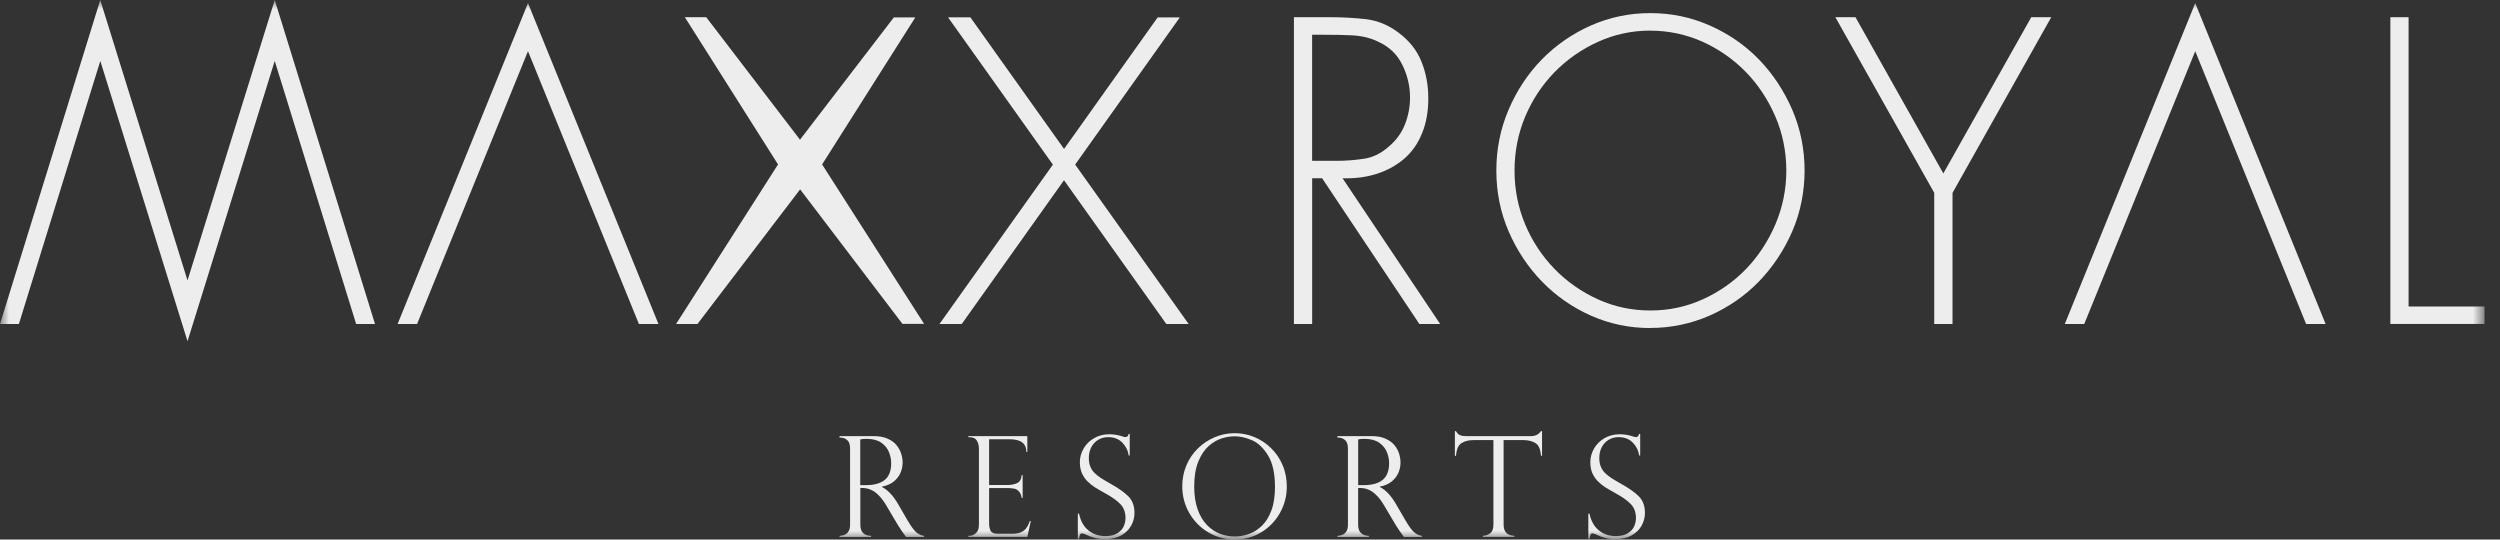
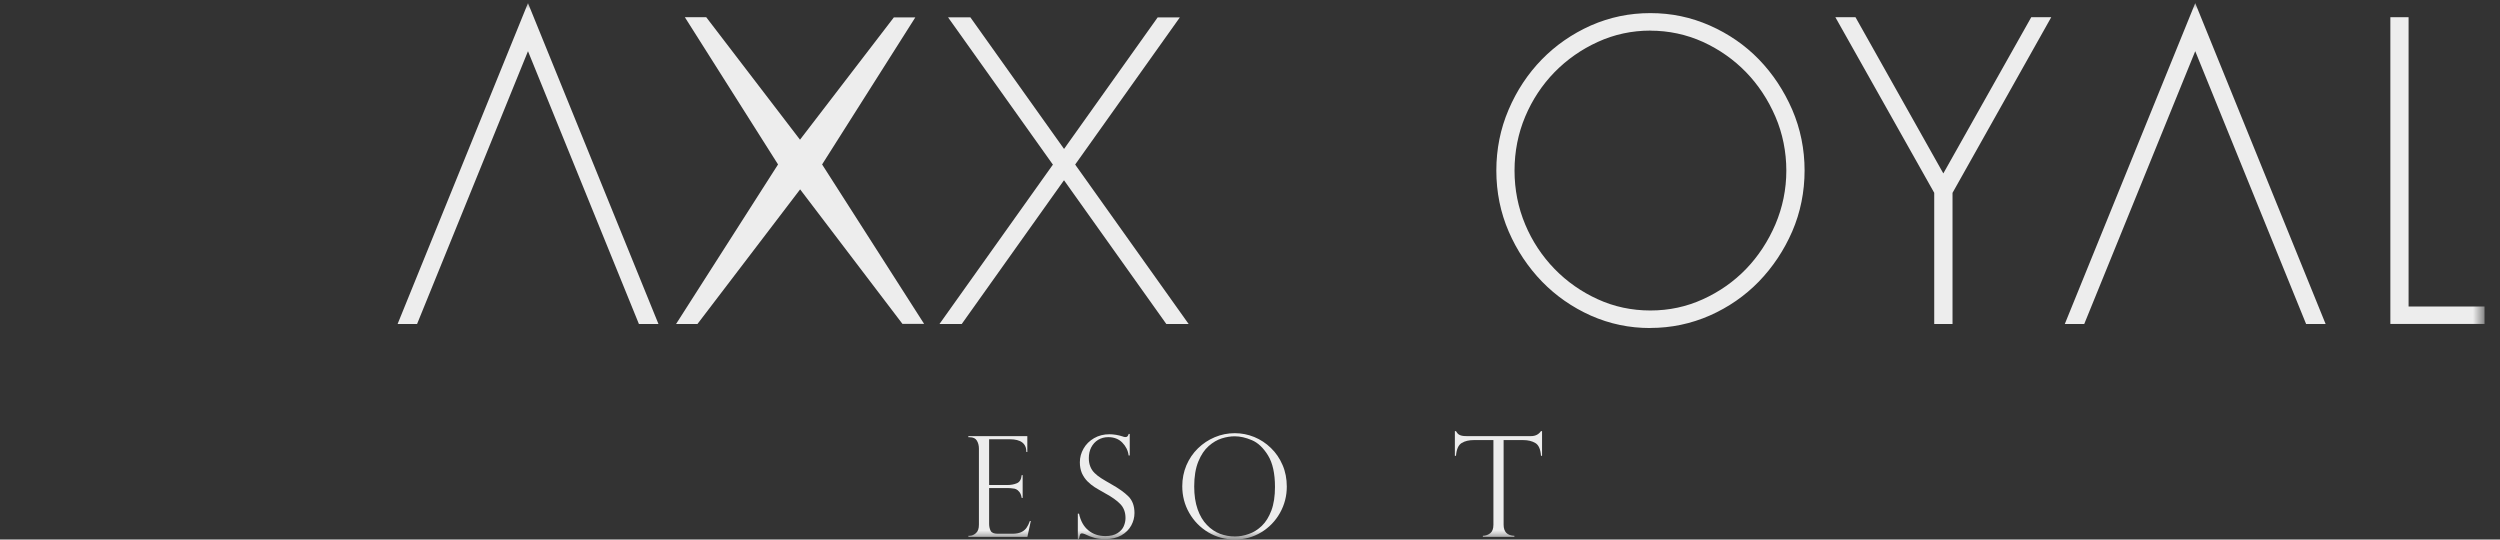
<svg xmlns="http://www.w3.org/2000/svg" width="139" height="30" viewBox="0 0 139 30" fill="none">
  <rect x="0" y="0" width="139" height="30" fill="#333333" stroke="none" />
  <mask id="mask0_211_40" style="mask-type:luminance" maskUnits="userSpaceOnUse" x="0" y="0" width="139" height="30">
    <path d="M138.14 0H0V30H138.14V0Z" fill="white" />
  </mask>
  <g mask="url(#mask0_211_40)">
    <path d="M128.22 18.015L122.055 2.846L115.883 18.015H114.802L122.055 0.173L129.305 18.015H128.22Z" fill="#EDEDED" />
-     <path d="M78.916 18.013L73.51 9.911H72.956V18.013H71.942V0.957H73.987C74.663 0.957 75.324 0.995 75.957 1.067C76.609 1.149 77.198 1.393 77.753 1.811C78.358 2.261 78.775 2.789 79.032 3.424C79.288 4.06 79.413 4.729 79.413 5.467C79.413 6.206 79.296 6.865 79.062 7.419C78.834 7.983 78.514 8.441 78.083 8.817C77.654 9.186 77.151 9.467 76.586 9.652C76.056 9.827 75.472 9.915 74.844 9.915C74.785 9.915 74.724 9.915 74.67 9.911H74.646L80.072 18.013H78.916ZM74.312 8.942C74.809 8.942 75.307 8.906 75.835 8.827C76.33 8.755 76.8 8.525 77.226 8.141C77.631 7.801 77.93 7.39 78.114 6.918C78.302 6.443 78.398 5.94 78.398 5.422C78.398 4.786 78.252 4.172 77.965 3.597C77.686 3.024 77.236 2.595 76.628 2.319C76.2 2.108 75.713 1.993 75.169 1.964C74.703 1.942 74.22 1.933 73.653 1.933H72.954V8.942H74.312Z" fill="#EDEDED" />
    <path d="M91.764 18.239C90.59 18.239 89.507 18.013 88.452 17.548C87.419 17.085 86.506 16.45 85.738 15.659C84.963 14.86 84.338 13.923 83.883 12.872C83.427 11.82 83.196 10.678 83.196 9.484C83.196 8.29 83.424 7.163 83.876 6.103C84.326 5.043 84.948 4.103 85.724 3.307C86.494 2.518 87.409 1.883 88.45 1.418C89.507 0.955 90.592 0.729 91.764 0.729C92.937 0.729 94.019 0.96 95.064 1.418C96.107 1.878 97.025 2.511 97.793 3.302C98.565 4.098 99.188 5.041 99.648 6.098C100.104 7.158 100.335 8.295 100.335 9.479C100.335 10.664 100.104 11.815 99.648 12.867C99.191 13.918 98.567 14.853 97.793 15.654C97.021 16.45 96.1 17.085 95.064 17.543C94.022 18.001 92.913 18.234 91.764 18.234V18.239ZM91.764 1.701C90.731 1.701 89.747 1.914 88.838 2.331C87.934 2.741 87.125 3.307 86.435 4.01C85.743 4.719 85.194 5.552 84.804 6.477C84.408 7.415 84.208 8.427 84.208 9.484C84.208 10.541 84.408 11.546 84.804 12.486C85.19 13.409 85.74 14.239 86.435 14.956C87.123 15.663 87.93 16.227 88.833 16.637C89.736 17.052 90.719 17.263 91.762 17.263C92.805 17.263 93.775 17.052 94.681 16.639C95.599 16.222 96.404 15.656 97.08 14.956C97.757 14.254 98.306 13.419 98.711 12.477C99.113 11.532 99.32 10.525 99.32 9.486C99.32 8.448 99.116 7.419 98.711 6.482C98.306 5.542 97.757 4.712 97.08 4.014C96.406 3.319 95.602 2.751 94.681 2.329C93.763 1.916 92.781 1.705 91.762 1.705L91.764 1.701Z" fill="#EDEDED" />
    <path d="M107.543 18.013V10.721L102.046 0.957H103.165L108.049 9.642L112.938 0.957H114.049L108.56 10.723V18.013H107.543Z" fill="#EDEDED" />
    <path d="M132.904 18.011V0.957H133.917V17.042H138.14V18.011H132.904Z" fill="#EDEDED" />
-     <path d="M64.849 18.016L52.712 0.964H53.953L66.09 18.016H64.849Z" fill="#EDEDED" />
+     <path d="M64.849 18.016L52.712 0.964H53.953L66.09 18.016Z" fill="#EDEDED" />
    <path d="M52.234 18.015L64.367 0.966H65.6L53.472 18.015H52.234Z" fill="#EDEDED" />
    <path d="M35.524 18.015L29.356 2.846L23.189 18.015H22.106L29.356 0.173L36.611 18.015H35.524Z" fill="#EDEDED" />
    <path d="M37.59 18.013L43.259 9.143L38.078 0.957H39.266L44.48 7.767L49.699 0.966H50.892L45.709 9.143L51.38 18.006H50.175L44.487 10.529L38.779 18.013H37.59Z" fill="#EDEDED" />
-     <path d="M5.577 3.388L1.05 18.015H0L5.574 0L10.426 15.591L15.275 0L20.851 18.015H19.802L15.275 3.388L10.426 18.972L5.577 3.388Z" fill="#EDEDED" />
-     <path d="M46.752 24.327H46.676V24.248H48.581C48.887 24.248 49.146 24.296 49.36 24.394C49.572 24.49 49.739 24.612 49.854 24.761C49.972 24.91 50.059 25.066 50.108 25.231C50.16 25.396 50.186 25.56 50.186 25.718C50.186 25.922 50.144 26.116 50.061 26.303C49.977 26.488 49.85 26.648 49.678 26.785C49.504 26.919 49.289 27.01 49.03 27.058V27.073C49.358 27.236 49.664 27.557 49.941 28.039L50.438 28.895C50.662 29.279 50.841 29.521 50.977 29.622C51.114 29.722 51.248 29.78 51.38 29.794V29.854H50.379C50.337 29.799 50.297 29.744 50.259 29.691C50.221 29.641 50.181 29.583 50.139 29.526C50.116 29.487 50.078 29.43 50.029 29.353C49.981 29.276 49.953 29.233 49.941 29.224L49.285 28.116C49.153 27.89 49.016 27.706 48.88 27.567C48.741 27.425 48.614 27.324 48.494 27.265C48.374 27.204 48.265 27.166 48.171 27.152C48.075 27.137 47.962 27.128 47.835 27.128V29.178C47.835 29.576 48.032 29.782 48.432 29.794V29.854H46.679V29.794C46.789 29.789 46.886 29.768 46.971 29.73C47.056 29.694 47.124 29.629 47.18 29.54C47.237 29.451 47.265 29.329 47.265 29.178V24.941C47.265 24.718 47.213 24.56 47.105 24.468C46.999 24.377 46.881 24.332 46.754 24.332L46.752 24.327ZM47.832 26.974H48.145C48.475 26.974 48.743 26.926 48.953 26.83C49.165 26.735 49.315 26.598 49.409 26.418C49.504 26.241 49.551 26.022 49.551 25.763C49.551 25.548 49.508 25.337 49.423 25.13C49.339 24.924 49.195 24.752 48.993 24.61C48.79 24.471 48.517 24.399 48.174 24.399C48.035 24.399 47.919 24.411 47.83 24.433V26.977L47.832 26.974Z" fill="#EDEDED" />
    <path d="M53.84 24.313V24.248H57.119V25.13H57.067C57.067 24.658 56.758 24.423 56.142 24.423H54.995V26.967H56.003C56.203 26.967 56.382 26.934 56.537 26.869C56.695 26.804 56.784 26.651 56.806 26.416H56.86V27.684H56.806C56.782 27.54 56.74 27.43 56.678 27.353C56.615 27.276 56.556 27.226 56.495 27.2C56.434 27.173 56.38 27.161 56.332 27.161C56.243 27.147 56.149 27.137 56.052 27.137H54.995V29.125C54.995 29.276 55.026 29.403 55.08 29.514C55.137 29.622 55.266 29.677 55.471 29.677H56.288C56.486 29.677 56.645 29.648 56.773 29.59C56.9 29.533 57.001 29.451 57.074 29.346C57.147 29.243 57.211 29.118 57.26 28.969H57.312L57.123 29.849H53.844V29.789H53.92C54.035 29.789 54.15 29.741 54.261 29.643C54.374 29.547 54.428 29.389 54.428 29.171V24.948C54.428 24.775 54.391 24.627 54.315 24.5C54.24 24.373 54.108 24.31 53.917 24.31H53.842L53.84 24.313Z" fill="#EDEDED" />
    <path d="M62.811 25.325H62.752C62.719 25.053 62.601 24.816 62.403 24.612C62.206 24.409 61.944 24.305 61.62 24.305C61.408 24.305 61.222 24.356 61.055 24.456C60.892 24.557 60.765 24.696 60.673 24.871C60.584 25.046 60.539 25.245 60.539 25.473C60.539 25.646 60.565 25.804 60.621 25.938C60.673 26.075 60.753 26.195 60.857 26.298C60.963 26.401 61.085 26.5 61.226 26.588C61.368 26.679 61.561 26.792 61.801 26.929C62.203 27.154 62.519 27.38 62.742 27.602C62.966 27.828 63.077 28.135 63.077 28.526C63.077 28.763 63.018 28.993 62.898 29.216C62.775 29.439 62.594 29.622 62.352 29.763C62.107 29.904 61.806 29.976 61.443 29.976C61.217 29.976 61.017 29.953 60.843 29.902C60.669 29.854 60.492 29.785 60.313 29.696C60.24 29.669 60.188 29.657 60.16 29.657C60.108 29.657 60.073 29.677 60.056 29.715C60.04 29.753 60.019 29.835 59.993 29.962H59.927V28.559H59.993C60.082 28.969 60.257 29.279 60.516 29.49C60.772 29.701 61.09 29.806 61.459 29.806C61.74 29.806 61.961 29.753 62.13 29.645C62.297 29.54 62.415 29.41 62.481 29.257C62.545 29.106 62.578 28.953 62.578 28.801C62.578 28.485 62.483 28.231 62.295 28.032C62.107 27.833 61.82 27.629 61.438 27.423C61.175 27.274 60.979 27.161 60.852 27.08C60.725 26.998 60.596 26.893 60.466 26.766C60.337 26.636 60.233 26.483 60.153 26.308C60.078 26.13 60.04 25.929 60.04 25.701C60.04 25.437 60.108 25.183 60.245 24.943C60.381 24.703 60.577 24.509 60.829 24.363C61.081 24.217 61.365 24.145 61.683 24.145C61.926 24.145 62.17 24.186 62.427 24.269C62.467 24.289 62.521 24.301 62.587 24.301C62.669 24.301 62.724 24.243 62.754 24.128H62.813V25.327L62.811 25.325Z" fill="#EDEDED" />
-     <path d="M91.195 25.325H91.133C91.1 25.053 90.983 24.816 90.785 24.612C90.587 24.409 90.326 24.305 90.001 24.305C89.789 24.305 89.601 24.356 89.436 24.456C89.271 24.557 89.144 24.696 89.055 24.871C88.965 25.046 88.921 25.245 88.921 25.473C88.921 25.646 88.947 25.804 89.003 25.938C89.055 26.075 89.135 26.195 89.238 26.298C89.345 26.401 89.467 26.5 89.608 26.588C89.749 26.679 89.942 26.792 90.182 26.929C90.585 27.154 90.901 27.38 91.124 27.602C91.348 27.828 91.458 28.135 91.458 28.526C91.458 28.763 91.399 28.993 91.279 29.216C91.157 29.439 90.976 29.622 90.734 29.763C90.488 29.904 90.187 29.976 89.825 29.976C89.599 29.976 89.398 29.953 89.224 29.902C89.05 29.854 88.874 29.785 88.695 29.696C88.619 29.669 88.57 29.657 88.542 29.657C88.49 29.657 88.455 29.677 88.438 29.715C88.422 29.753 88.4 29.835 88.375 29.962H88.311V28.559H88.375C88.464 28.969 88.638 29.279 88.897 29.49C89.154 29.701 89.472 29.806 89.841 29.806C90.121 29.806 90.343 29.753 90.512 29.645C90.679 29.54 90.797 29.41 90.863 29.257C90.926 29.106 90.959 28.953 90.959 28.801C90.959 28.485 90.865 28.231 90.677 28.032C90.488 27.833 90.201 27.629 89.82 27.423C89.557 27.274 89.361 27.161 89.234 27.08C89.107 26.998 88.977 26.893 88.848 26.766C88.718 26.636 88.615 26.483 88.534 26.308C88.459 26.13 88.422 25.929 88.422 25.701C88.422 25.437 88.49 25.183 88.626 24.943C88.763 24.703 88.959 24.509 89.208 24.363C89.46 24.217 89.745 24.145 90.062 24.145C90.305 24.145 90.55 24.186 90.806 24.269C90.846 24.289 90.901 24.301 90.966 24.301C91.049 24.301 91.103 24.243 91.133 24.128H91.195V25.327V25.325Z" fill="#EDEDED" />
    <path d="M71.546 27.056C71.546 27.581 71.419 28.068 71.165 28.521C70.91 28.972 70.562 29.332 70.122 29.598C69.679 29.864 69.192 29.998 68.658 29.998C68.123 29.998 67.626 29.864 67.179 29.598C66.732 29.329 66.379 28.97 66.12 28.516C65.861 28.063 65.734 27.567 65.734 27.032C65.734 26.622 65.812 26.236 65.962 25.874C66.118 25.512 66.329 25.198 66.605 24.929C66.88 24.661 67.193 24.454 67.546 24.306C67.9 24.159 68.267 24.085 68.651 24.085C69.034 24.085 69.387 24.157 69.733 24.296C70.077 24.438 70.39 24.641 70.663 24.908C70.939 25.174 71.155 25.49 71.31 25.855C71.469 26.219 71.546 26.62 71.546 27.056ZM70.889 27.07C70.889 26.325 70.76 25.742 70.501 25.32C70.242 24.9 69.943 24.617 69.606 24.474C69.267 24.33 68.95 24.258 68.651 24.258C68.42 24.258 68.18 24.296 67.93 24.375C67.681 24.452 67.438 24.593 67.203 24.8C66.97 25.006 66.774 25.294 66.624 25.668C66.473 26.042 66.398 26.5 66.398 27.049C66.398 27.531 66.461 27.951 66.586 28.31C66.711 28.67 66.885 28.962 67.106 29.188C67.325 29.416 67.568 29.579 67.831 29.679C68.097 29.778 68.373 29.828 68.66 29.828C68.916 29.828 69.175 29.782 69.436 29.689C69.7 29.598 69.941 29.444 70.157 29.238C70.376 29.027 70.553 28.744 70.687 28.387C70.823 28.027 70.889 27.588 70.889 27.073V27.07Z" fill="#EDEDED" />
-     <path d="M74.432 24.327H74.359V24.248H76.263C76.569 24.248 76.828 24.296 77.042 24.394C77.254 24.49 77.421 24.612 77.539 24.761C77.659 24.91 77.741 25.066 77.793 25.231C77.843 25.396 77.868 25.56 77.868 25.718C77.868 25.922 77.826 26.116 77.744 26.303C77.659 26.488 77.532 26.648 77.36 26.785C77.188 26.919 76.972 27.01 76.713 27.058V27.073C77.042 27.236 77.346 27.557 77.624 28.039L78.121 28.895C78.344 29.279 78.525 29.521 78.66 29.622C78.794 29.722 78.928 29.78 79.06 29.794V29.854H78.059C78.017 29.799 77.977 29.744 77.939 29.691C77.901 29.641 77.864 29.583 77.819 29.526C77.796 29.487 77.758 29.43 77.709 29.353C77.661 29.276 77.631 29.233 77.622 29.224L76.965 28.116C76.833 27.89 76.699 27.706 76.56 27.567C76.423 27.425 76.294 27.324 76.174 27.265C76.054 27.204 75.948 27.166 75.852 27.152C75.755 27.137 75.642 27.128 75.512 27.128V29.178C75.512 29.576 75.713 29.782 76.111 29.794V29.854H74.361V29.794C74.469 29.789 74.566 29.768 74.651 29.73C74.735 29.694 74.806 29.629 74.862 29.54C74.917 29.451 74.945 29.329 74.945 29.178V24.941C74.945 24.718 74.891 24.56 74.785 24.468C74.677 24.377 74.561 24.332 74.434 24.332L74.432 24.327ZM75.51 26.974H75.825C76.153 26.974 76.423 26.926 76.633 26.83C76.845 26.735 76.997 26.598 77.092 26.418C77.186 26.241 77.236 26.022 77.236 25.763C77.236 25.548 77.191 25.337 77.109 25.13C77.024 24.924 76.88 24.752 76.678 24.61C76.472 24.471 76.202 24.399 75.858 24.399C75.72 24.399 75.604 24.411 75.514 24.433V26.977L75.51 26.974Z" fill="#EDEDED" />
    <path d="M85.738 25.341H85.679C85.653 24.975 85.548 24.74 85.366 24.632C85.185 24.524 84.961 24.469 84.695 24.469H83.601V29.173C83.601 29.572 83.801 29.778 84.199 29.79V29.85H82.447V29.79C82.612 29.785 82.751 29.735 82.864 29.643C82.977 29.55 83.034 29.394 83.034 29.173V24.469H81.939C81.673 24.469 81.449 24.521 81.268 24.632C81.089 24.74 80.983 24.975 80.953 25.341H80.891V23.972H80.953C80.993 24.035 81.026 24.083 81.056 24.114C81.087 24.145 81.124 24.169 81.171 24.191C81.218 24.212 81.275 24.227 81.339 24.236C81.402 24.246 81.478 24.248 81.564 24.248H85.126C85.364 24.248 85.548 24.157 85.679 23.97H85.738V25.341Z" fill="#EDEDED" />
  </g>
</svg>